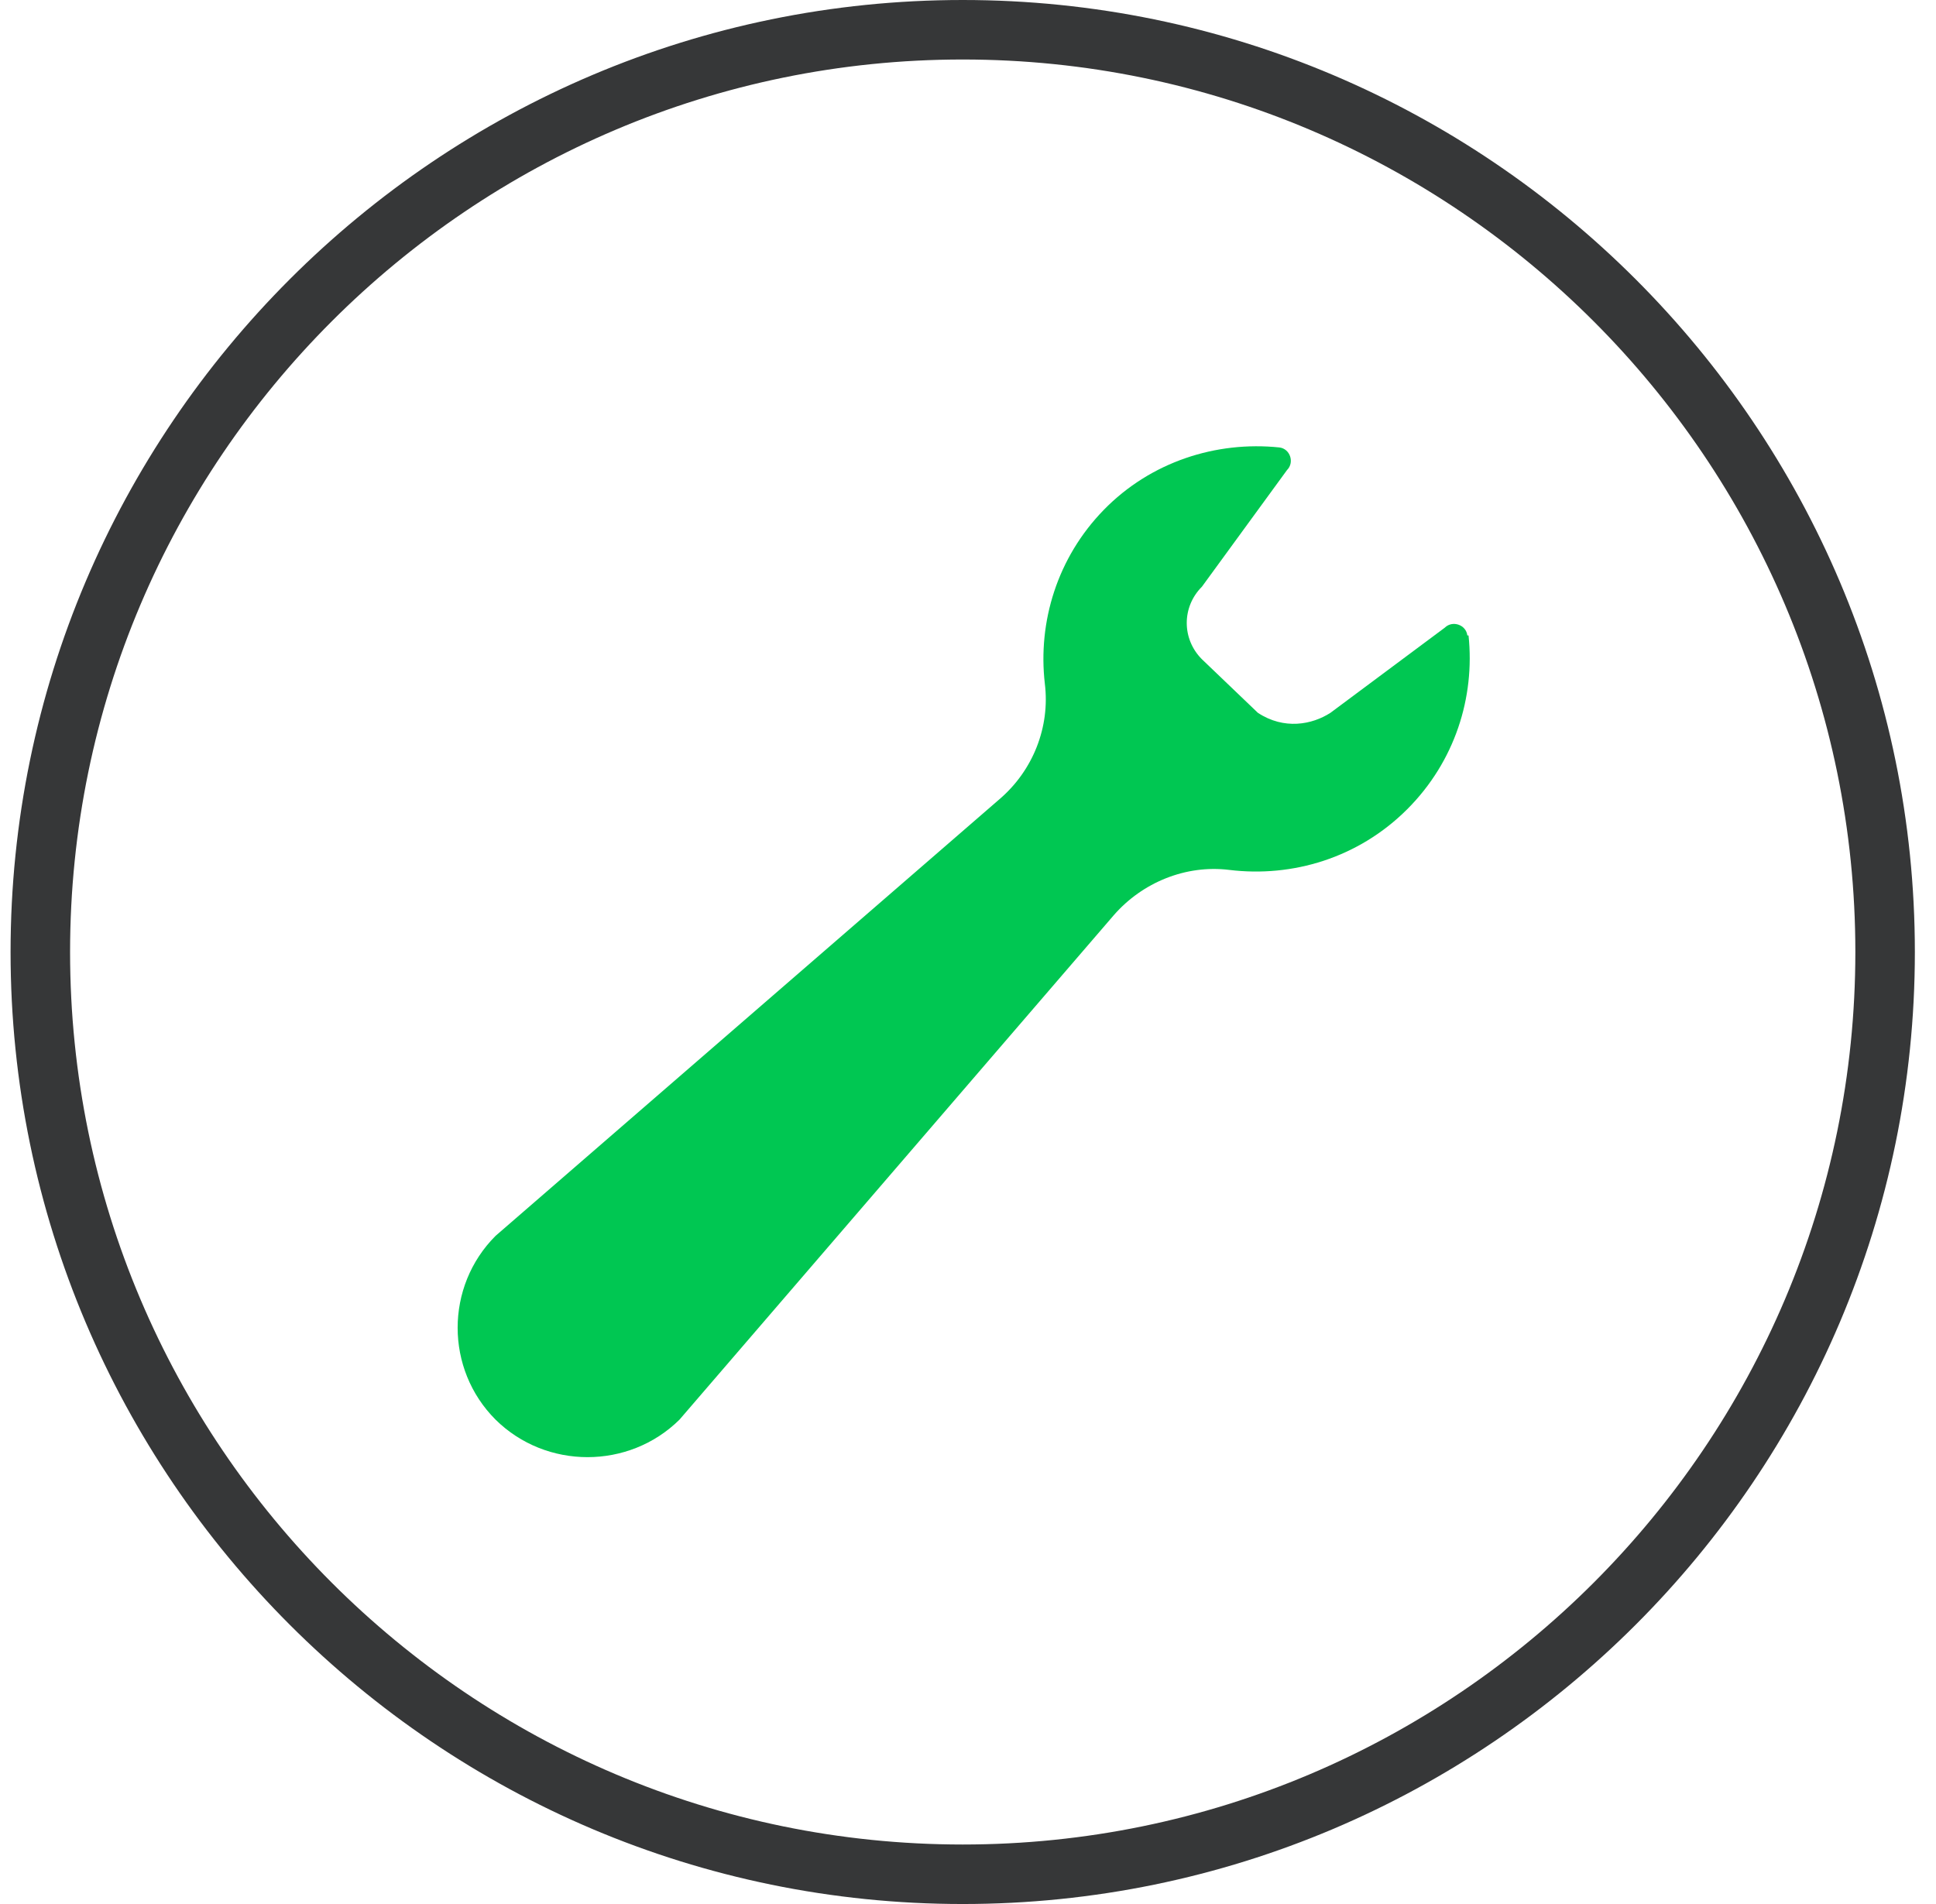
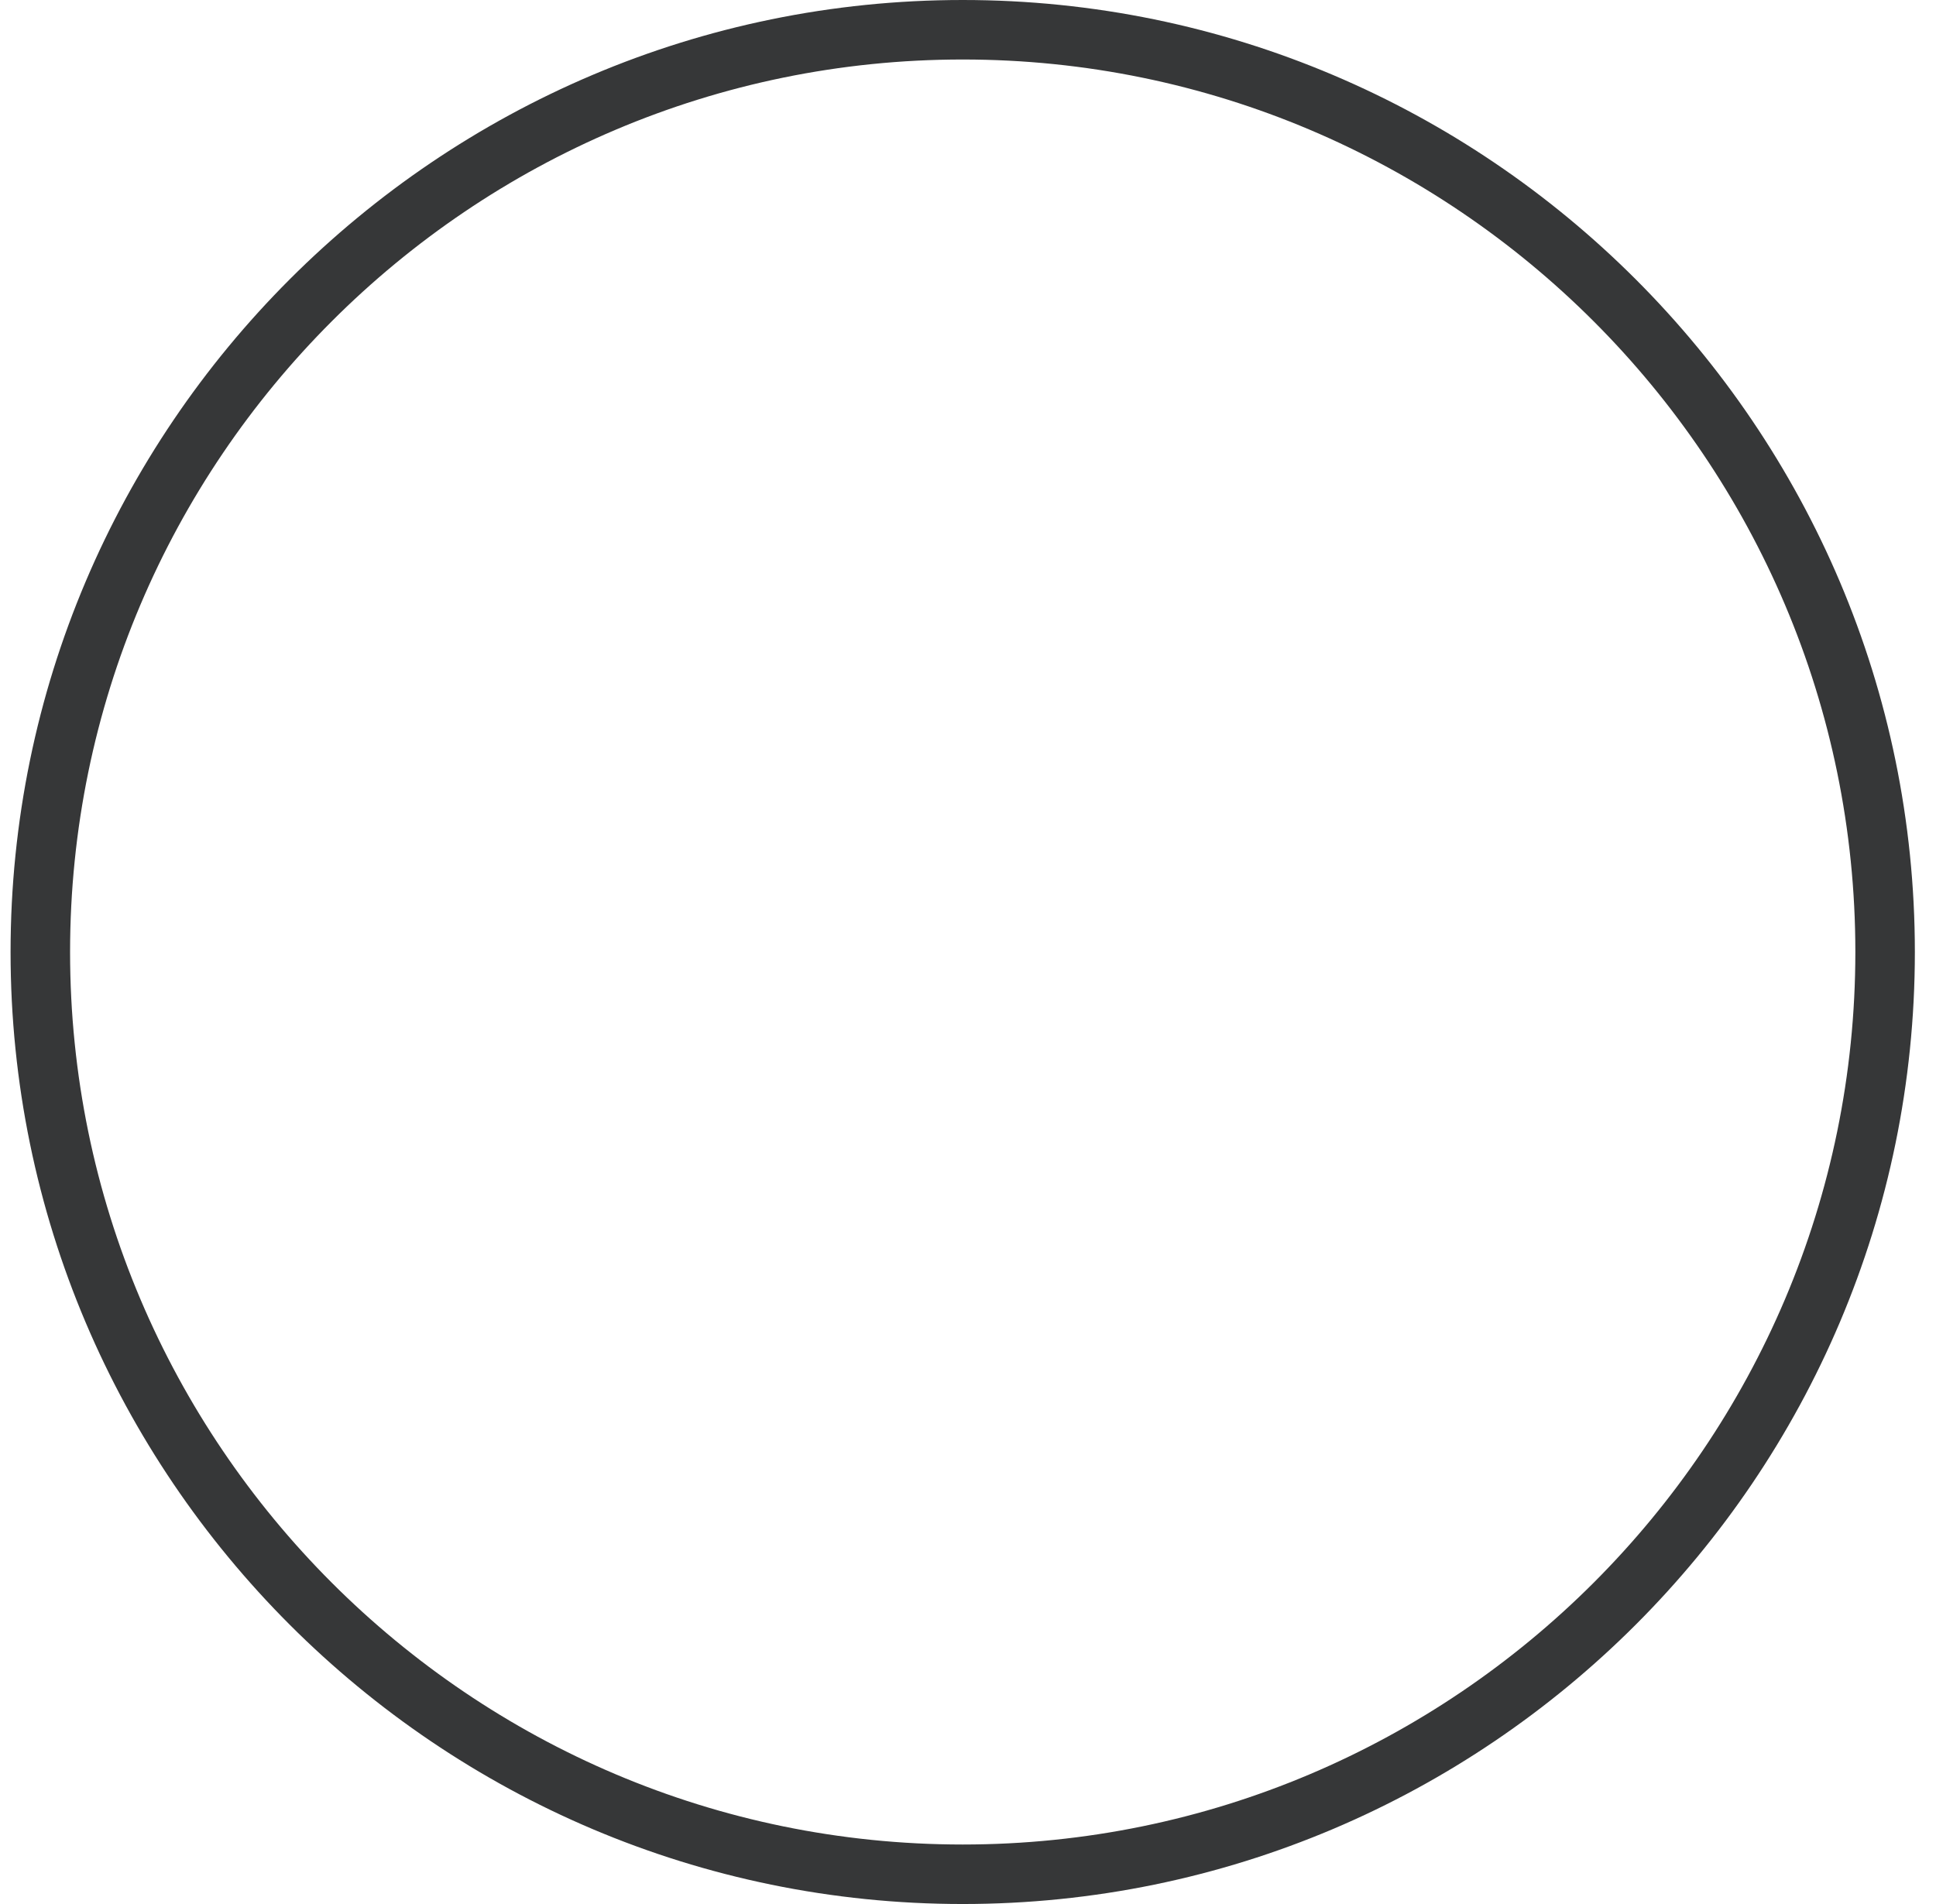
<svg xmlns="http://www.w3.org/2000/svg" width="61" height="60" viewBox="0 0 61 60" fill="none">
-   <path d="M46.233 20.025C46.196 19.688 45.765 19.538 45.521 19.781L41.921 22.462C41.34 22.837 40.459 23.006 39.633 22.462L37.871 20.775C37.233 20.137 37.233 19.125 37.871 18.488L40.552 14.812C40.796 14.569 40.646 14.137 40.309 14.1C38.321 13.894 36.258 14.55 34.777 16.069C33.315 17.569 32.696 19.594 32.921 21.544C33.09 22.913 32.546 24.281 31.496 25.181L15.615 38.944C14.021 40.538 14.021 43.144 15.615 44.737C17.209 46.312 19.815 46.312 21.409 44.737L35.096 28.837C35.996 27.806 37.365 27.244 38.733 27.413C40.721 27.656 42.802 27.038 44.34 25.5C45.84 24 46.477 21.975 46.271 20.025" fill="#00C752" />
  <path d="M30.334 60C13.796 60 0.333 46.538 0.333 30C0.333 13.463 13.796 0 30.334 0C46.871 0 60.334 13.463 60.334 30C60.334 46.538 46.871 60 30.334 60ZM30.334 1.875C14.827 1.875 2.208 14.494 2.208 30C2.208 45.506 14.827 58.125 30.334 58.125C45.84 58.125 58.459 45.506 58.459 30C58.459 14.494 45.84 1.875 30.334 1.875Z" fill="#363738" />
</svg>